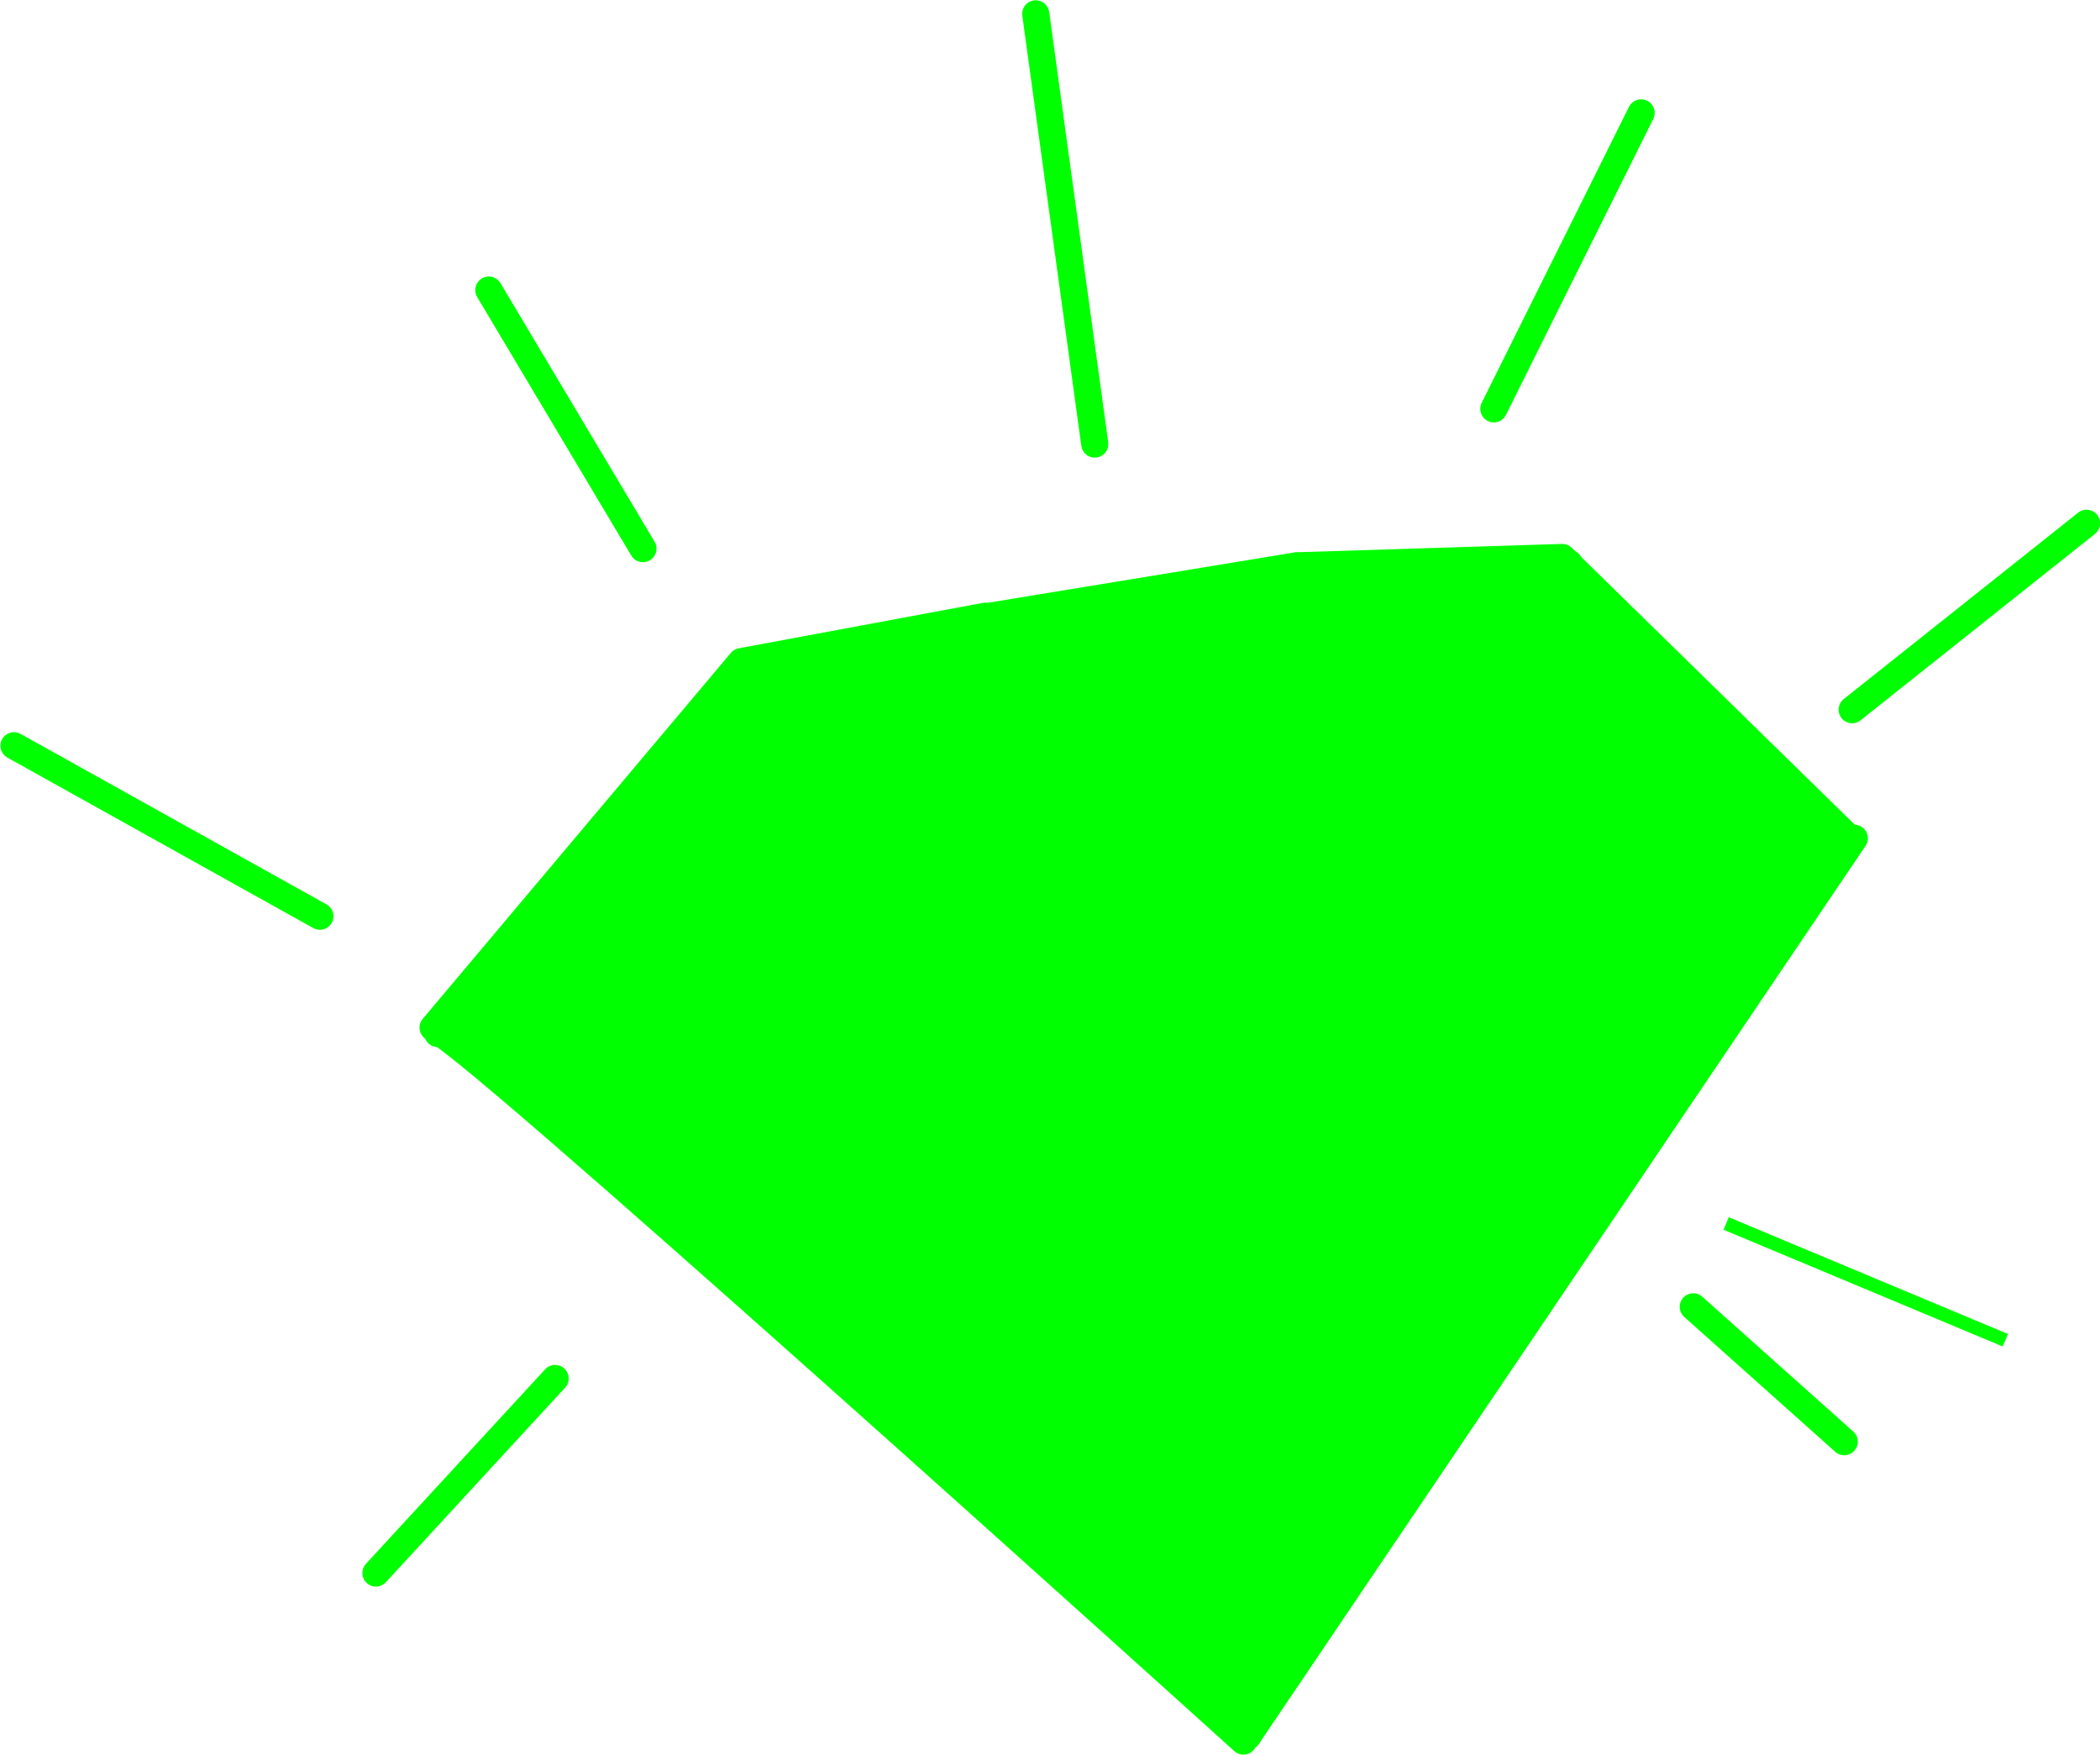
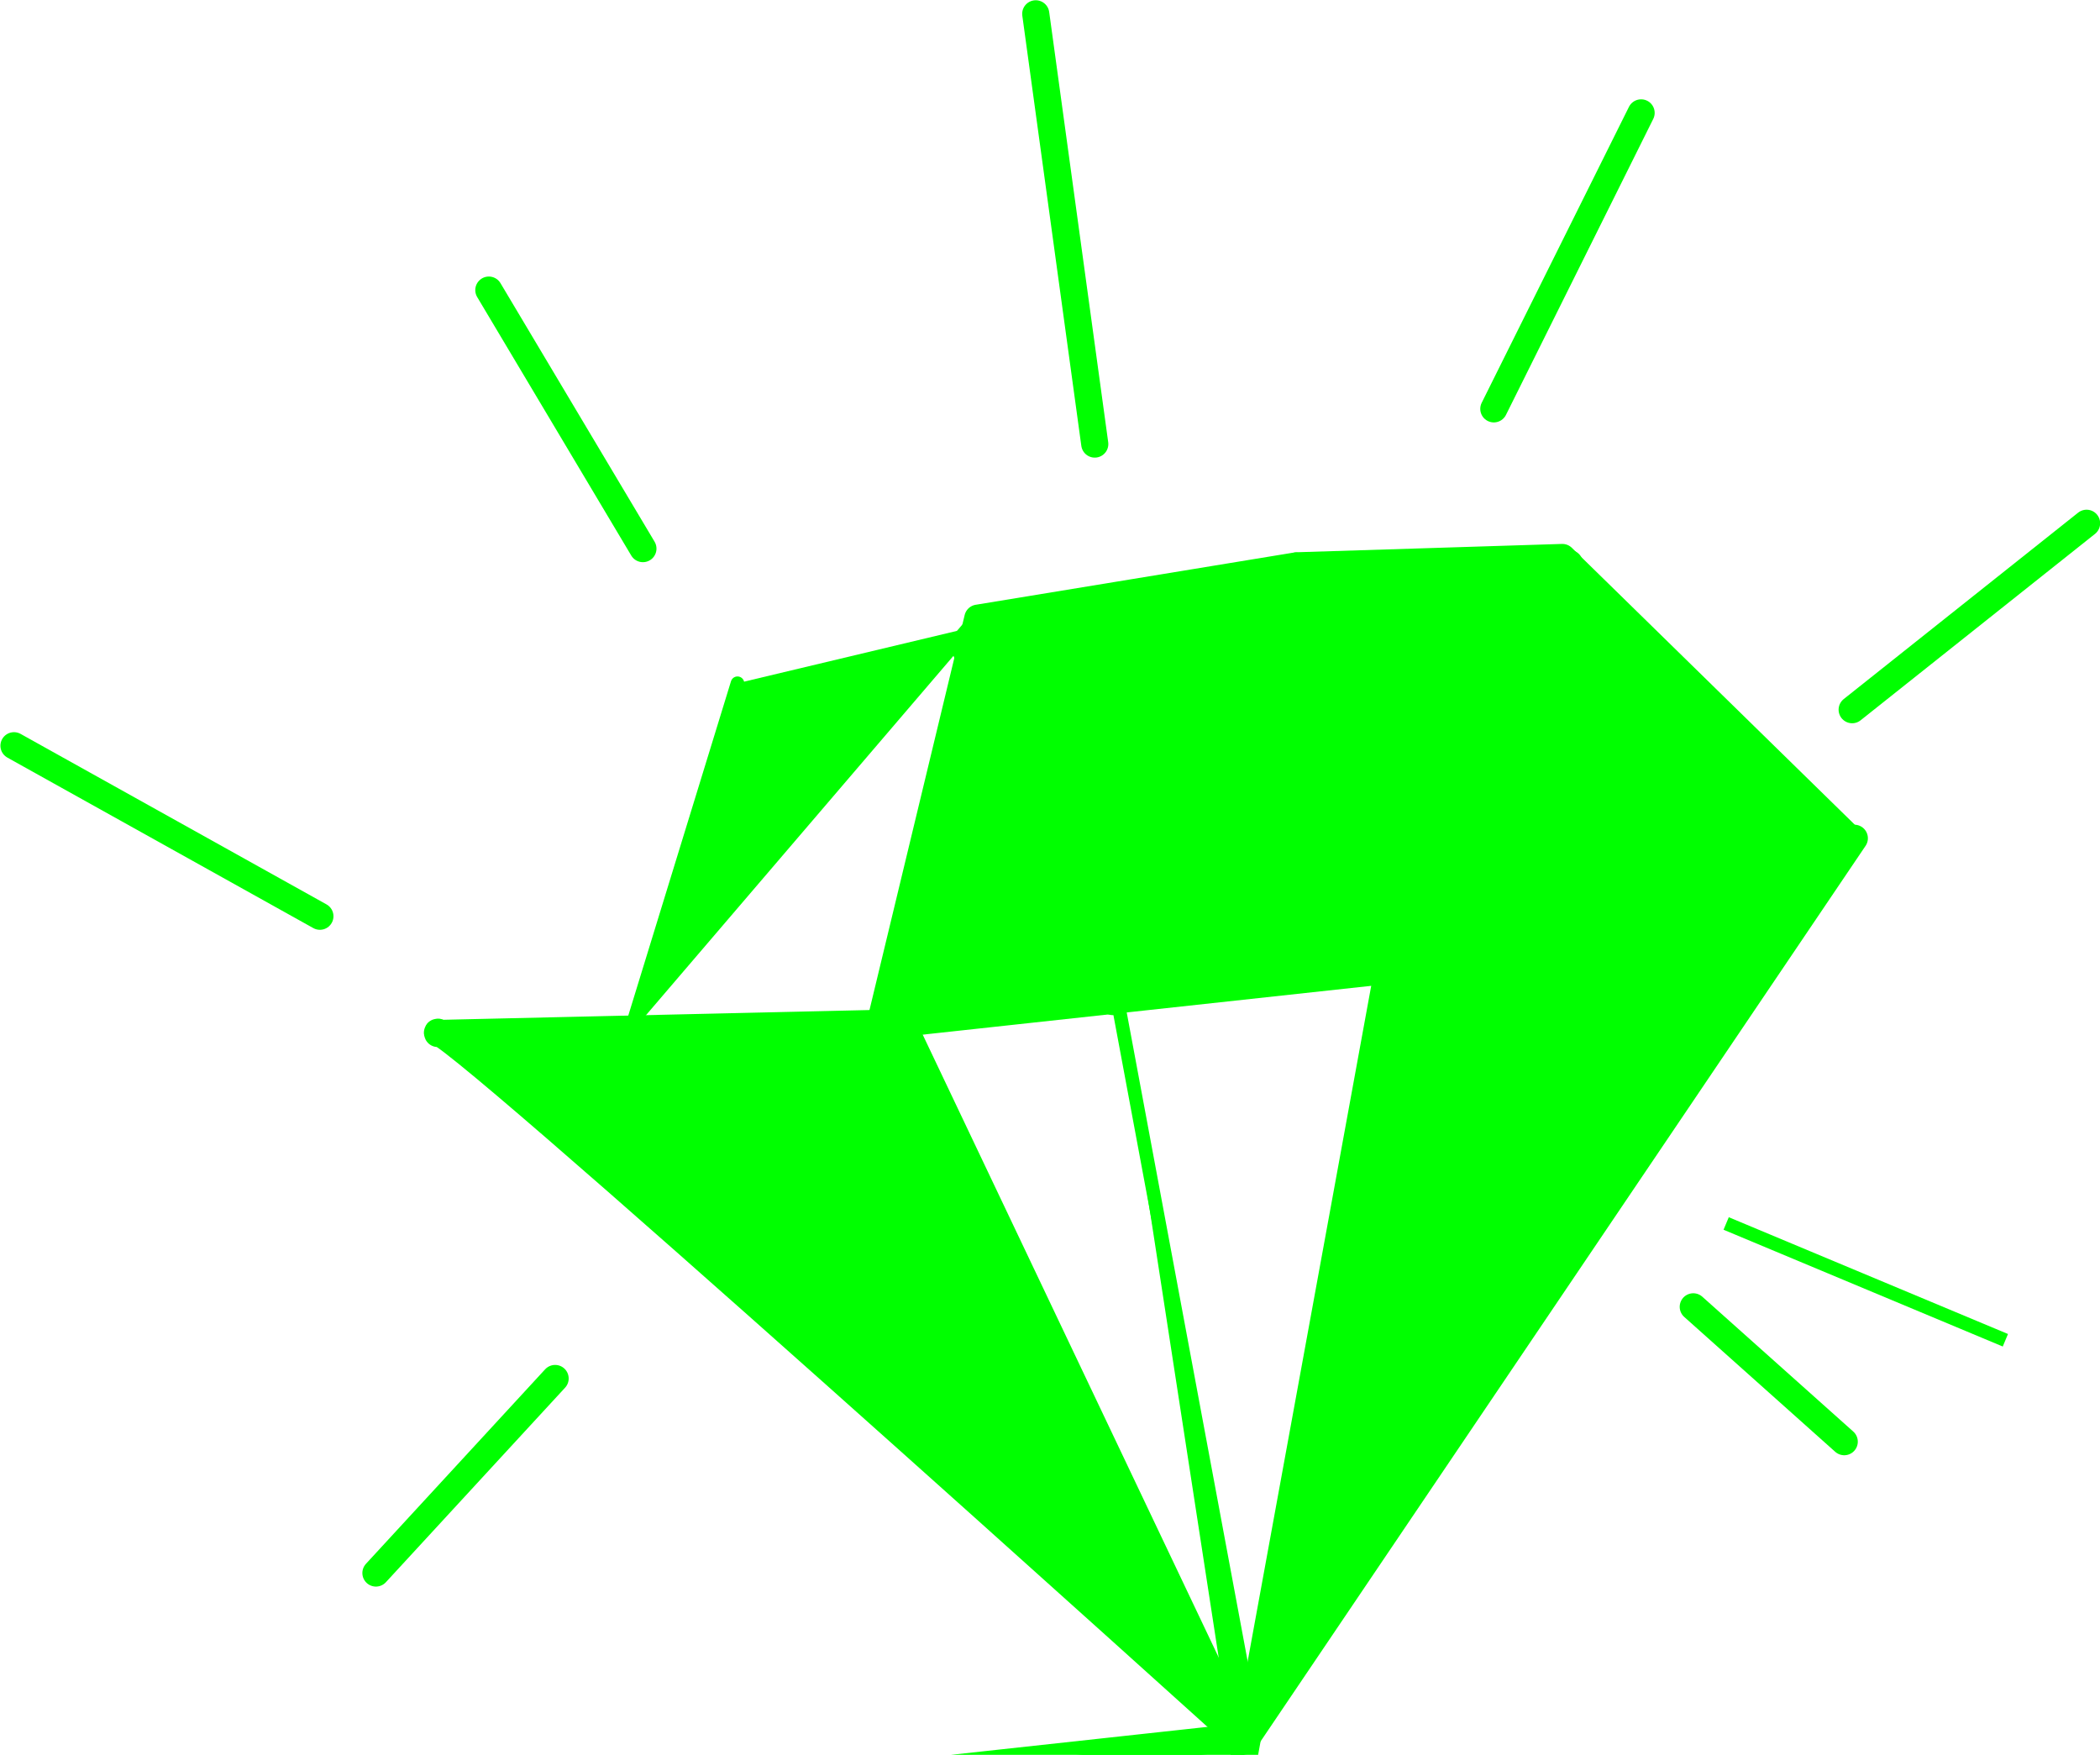
<svg xmlns="http://www.w3.org/2000/svg" width="154.856" height="129.387">
  <title>diamant / diamond</title>
  <g>
    <title>Layer 1</title>
    <g id="layer1">
      <g id="g4743">
        <path fill="#00ff00" stroke="#00ff00" stroke-width="2" stroke-linecap="round" stroke-linejoin="round" stroke-miterlimit="4" stroke-dashoffset="3.003" d="m71.231,47.967l10.831,25.88l13.839,-30.695" id="path4662" />
-         <path fill="#00ff00" stroke="#00ff00" stroke-width="2" stroke-linecap="round" stroke-linejoin="round" stroke-miterlimit="4" stroke-dashoffset="3.003" d="m69.426,48.569l-19.05,26.493l4.008,-24.687" id="path4664" />
        <path fill="#00ff00" stroke="#00ff00" stroke-width="2" stroke-linecap="round" stroke-linejoin="round" stroke-miterlimit="4" stroke-dashoffset="3.003" d="m96.503,44.356l24.015,22.269l-4.793,-25.074" id="path4666" />
        <path fill="#00ff00" stroke="#00ff00" stroke-width="2" stroke-linecap="round" stroke-linejoin="round" stroke-miterlimit="4" stroke-dashoffset="3.003" id="path4670" d="m32.277,76.199c-1.29,-2.685 59.414,52.171 59.414,52.171l-25.17,-52.954l-34.244,0.783z" />
-         <path fill="#00ff00" stroke="#00ff00" stroke-width="2" stroke-linecap="round" stroke-linejoin="round" stroke-miterlimit="4" stroke-dashoffset="3.003" id="path4672" d="m92.011,128.006l10.327,-56.459l-37.803,4.12l27.476,52.339z" />
-         <path fill="#00ff00" stroke="#00ff00" stroke-width="2" stroke-linecap="round" stroke-linejoin="round" stroke-miterlimit="4" stroke-dashoffset="3.003" id="path4674" d="m31.938,75.765l22.719,-26.982l18.01,-3.348l-7.843,29.859l-32.887,0.471z" />
+         <path fill="#00ff00" stroke="#00ff00" stroke-width="2" stroke-linecap="round" stroke-linejoin="round" stroke-miterlimit="4" stroke-dashoffset="3.003" id="path4672" d="m92.011,128.006l-37.803,4.12l27.476,52.339z" />
        <path fill="#00ff00" stroke="#00ff00" stroke-width="2" stroke-linecap="round" stroke-linejoin="round" stroke-miterlimit="4" stroke-dashoffset="3.003" id="path4676" d="m95.663,41.717l19.546,-0.613l21.2,20.743l-34.443,9.411l-6.302,-29.541z" />
        <path fill="#00ff00" stroke="#00ff00" stroke-width="2" stroke-linecap="round" stroke-linejoin="round" stroke-miterlimit="4" stroke-dashoffset="3.003" id="path4678" d="m72.108,45.578l23.427,-3.845l6.804,29.814l-37.472,4.078l7.242,-30.048z" />
        <path fill="#00ff00" stroke="#00ff00" stroke-width="2" stroke-linecap="round" stroke-linejoin="round" stroke-miterlimit="4" stroke-dashoffset="3.003" id="path4680" d="m92.011,128.006l44.729,-66.201l-34.401,9.742l-10.327,56.459z" />
        <path fill="#00ff00" stroke="#00ff00" stroke-width="2" stroke-linecap="round" stroke-linejoin="round" stroke-miterlimit="4" stroke-dashoffset="3.003" id="path4682" d="m76.377,1.019l4.352,31.722" />
        <path fill="#00ff00" stroke="#00ff00" stroke-width="2" stroke-linecap="round" stroke-linejoin="round" stroke-miterlimit="4" stroke-dashoffset="3.003" id="path4684" d="m110.156,30.145l10.861,-21.822" />
        <path fill="#00ff00" stroke="#00ff00" stroke-width="2" stroke-linecap="round" stroke-linejoin="round" stroke-miterlimit="4" stroke-dashoffset="3.003" id="path4686" d="m136.58,52.326l17.286,-13.745" />
        <path fill="#00ff00" stroke="#00ff00" id="path4688" d="m127.289,90.208l20.589,8.61" />
        <path fill="#00ff00" stroke="#00ff00" stroke-width="2" stroke-linecap="round" stroke-linejoin="round" stroke-miterlimit="4" stroke-dashoffset="3.003" id="path4692" d="m1.031,54.984l22.559,12.571" />
        <path fill="#00ff00" stroke="#00ff00" stroke-width="2" stroke-linecap="round" stroke-linejoin="round" stroke-miterlimit="4" stroke-dashoffset="3.003" id="path4694" d="m36.047,21.389l11.362,19.061" />
        <path fill="#00ff00" stroke="#00ff00" stroke-linecap="round" stroke-linejoin="round" stroke-miterlimit="4" stroke-dashoffset="3.003" id="path4696" d="m72.356,45.436l9.706,28.411l13.839,-30.695" />
        <path fill="#00ff00" stroke="#00ff00" stroke-linecap="round" stroke-linejoin="round" stroke-miterlimit="4" stroke-dashoffset="3.003" id="path4698" d="m71.394,46.319l-24.597,28.743l7.586,-24.687" />
        <path fill="#00ff00" stroke="#00ff00" stroke-linecap="round" stroke-linejoin="round" stroke-miterlimit="4" stroke-dashoffset="3.003" id="path4700" d="m95.94,41.543l24.578,25.082l-4.793,-25.074" />
        <path fill="#00ff00" stroke="#00ff00" stroke-linecap="round" stroke-linejoin="round" stroke-miterlimit="4" stroke-dashoffset="3.003" d="m120.304,66.524l-27.251,60.057" id="path4708" />
        <path fill="#00ff00" stroke="#00ff00" stroke-linecap="round" stroke-linejoin="round" stroke-miterlimit="4" stroke-dashoffset="3.003" d="m82.366,73.518l9.892,53.062l-1.92,-1.31" id="path4710" />
        <path fill="#00ff00" stroke="#00ff00" stroke-linecap="round" stroke-linejoin="round" stroke-miterlimit="4" stroke-dashoffset="3.003" d="m47.328,75.672l43.457,51.005" id="path4712" />
        <path fill="#00ff00" stroke="#00ff00" stroke-width="2" stroke-linecap="round" stroke-miterlimit="4" d="m40.935,101.637l-13.214,14.343" id="path4727" />
        <path fill="#00ff00" stroke="#00ff00" stroke-width="2" stroke-linecap="round" stroke-linejoin="round" stroke-miterlimit="4" stroke-dashoffset="3.003" d="m124.863,96.353l11.133,9.943" id="path4741" />
      </g>
    </g>
  </g>
</svg>